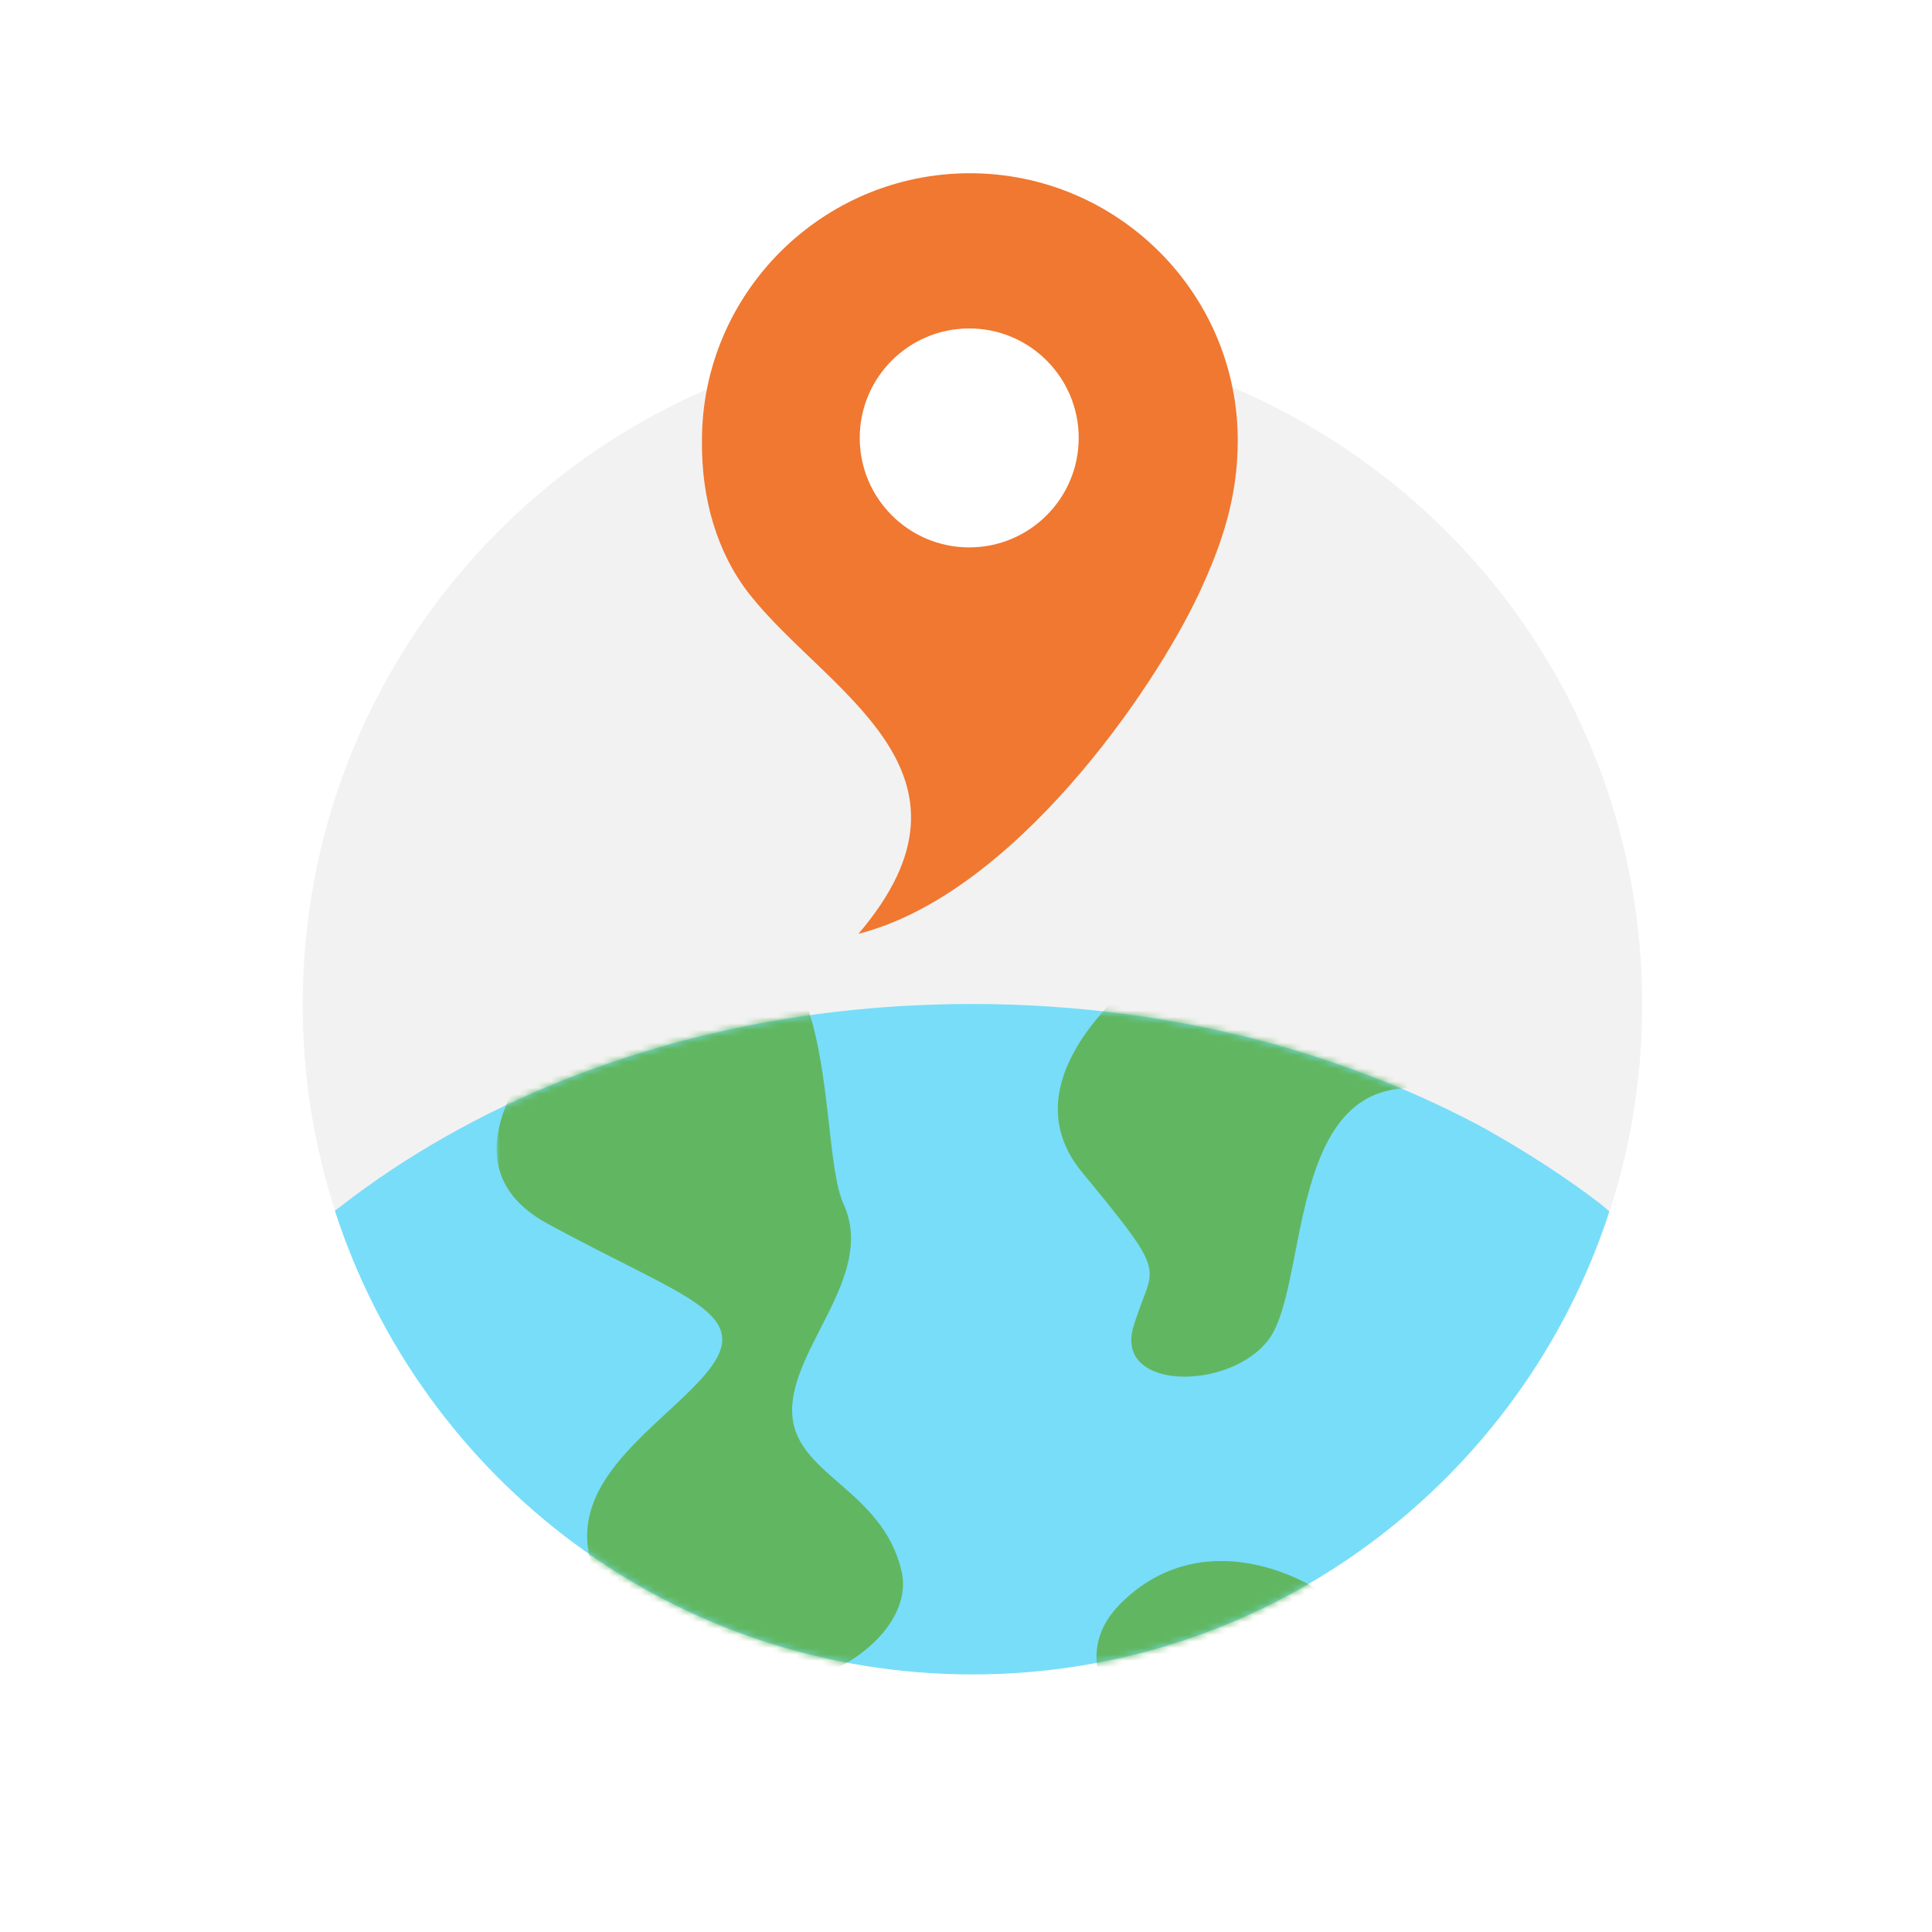
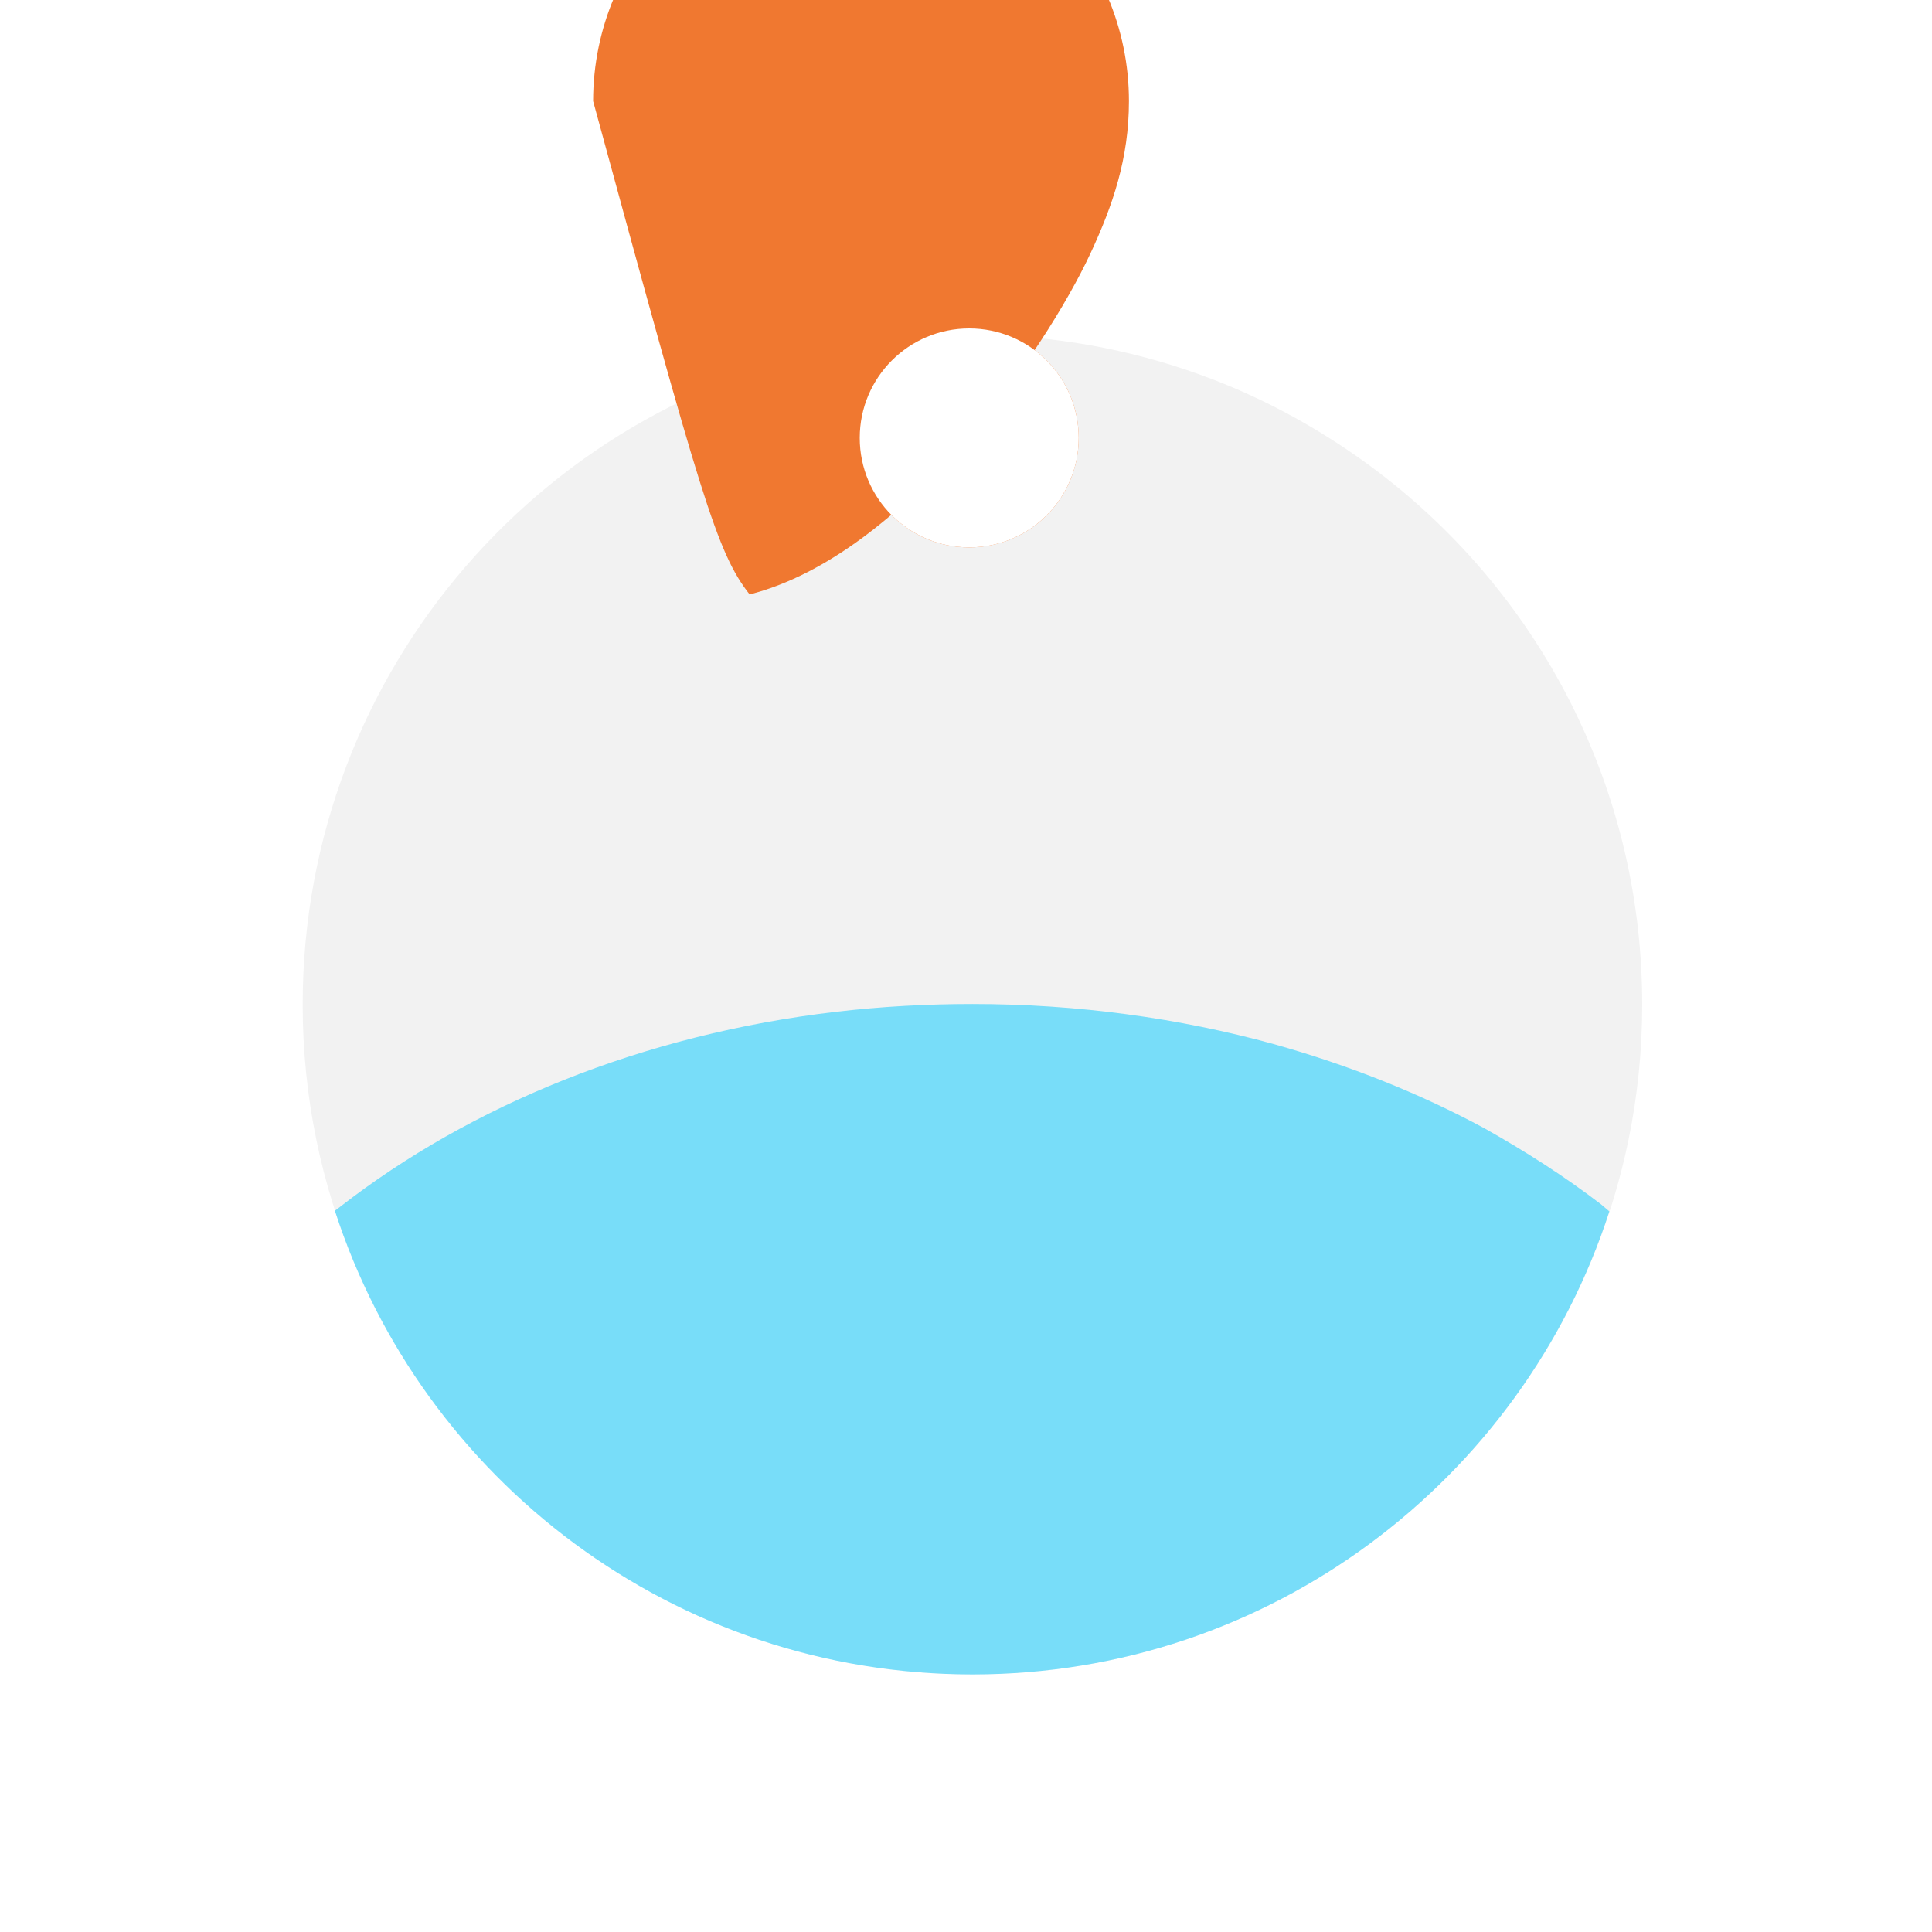
<svg xmlns="http://www.w3.org/2000/svg" version="1.1" id="Capa_1" x="0px" y="0px" viewBox="0 0 300 300" style="enable-background:new 0 0 300 300;" xml:space="preserve">
  <style type="text/css">
	.st0{fill:#F2F2F2;}
	.st1{opacity:0.6;}
	.st2{fill:#26CFFD;}
	.st3{filter:url(#Adobe_OpacityMaskFilter);}
	.st4{fill:#FFFFFF;}
	.st5{mask:url(#SVGID_1_);}
	.st6{fill:#61B761;}
	.st7{fill:#F07830;}
	.st8{display:none;fill:none;stroke:#333333;stroke-width:10;stroke-linecap:round;stroke-linejoin:round;stroke-miterlimit:10;}
</style>
  <g>
    <g>
      <path class="st0" d="M255,156c0,57.4-46.6,104-104,104S47,213.4,47,156c0-52,38.1-95.1,88-102.8c5.2-0.8,10.6-1.2,16-1.2    c12.4,0,24.4,2.2,35.4,6.2c8.9,3.2,17.3,7.7,24.9,13.1C237.8,90.1,255,121,255,156z" />
    </g>
    <g class="st1">
      <path class="st2" d="M248.6,187c-5.6-4.3-11.7-8.2-18.1-11.8c-10-5.4-21-9.8-32.8-13.1c-14.6-4-30.3-6.2-46.7-6.2    c-7.2,0-14.2,0.4-21.1,1.2c-30,3.5-56.8,14.5-77.1,30.3L52,188c13.5,41.8,52.7,72,99,72c46.2,0,85.4-30.2,98.9-71.9L248.6,187z" />
    </g>
    <defs>
      <filter id="Adobe_OpacityMaskFilter" filterUnits="userSpaceOnUse" x="77.1" y="144.4" width="146.5" height="140.3">
        <feColorMatrix type="matrix" values="1 0 0 0 0  0 1 0 0 0  0 0 1 0 0  0 0 0 1 0" />
      </filter>
    </defs>
    <mask maskUnits="userSpaceOnUse" x="77.1" y="144.4" width="146.5" height="140.3" id="SVGID_1_">
      <g class="st3">
        <g>
-           <path class="st4" d="M248.6,187c-5.6-4.3-11.7-8.2-18.1-11.8c-10-5.4-21-9.8-32.8-13.1c-14.6-4-30.3-6.2-46.7-6.2      c-7.2,0-14.2,0.4-21.1,1.2c-30,3.5-56.8,14.5-77.1,30.3L52,188c13.5,41.8,52.7,72,99,72c46.2,0,85.4-30.2,98.9-71.9L248.6,187z" />
-         </g>
+           </g>
      </g>
    </mask>
    <g class="st5">
      <path class="st6" d="M94,152c0,0-31,26-9,38s33,14,24,24s-28,20-11,39s45,4,42-9s-17-15-17-25s13-21,8-32S133,127,94,152z" />
      <path class="st6" d="M187,145c-3.5,0.9-33,20-19,37s11,14,8,24s15,10,21,2s3-38,21-39S207,140,187,145z" />
      <path class="st6" d="M194,284c0,0-35-20-20-35s37-1,41,8S209,289,194,284z" />
    </g>
    <g>
-       <path class="st7" d="M116.4,92.3c12,15.2,38.4,27.5,16.9,52.7c24-6.1,45.8-37.7,52.9-52.9c3.5-7.5,6-14.8,6-23.7    c0-22.9-18.7-41.5-41.6-41.5s-41.6,18.6-41.6,41.5C108.9,77.4,111.3,85.8,116.4,92.3z" />
+       <path class="st7" d="M116.4,92.3c24-6.1,45.8-37.7,52.9-52.9c3.5-7.5,6-14.8,6-23.7    c0-22.9-18.7-41.5-41.6-41.5s-41.6,18.6-41.6,41.5C108.9,77.4,111.3,85.8,116.4,92.3z" />
      <circle class="st7" cx="150.5" cy="68" r="17" />
      <circle class="st4" cx="150.5" cy="68" r="17" />
    </g>
    <path class="st8" d="M206.4,68c1.7,1,3.3,2.1,4.9,3.3C237.8,90.1,255,121,255,156c0,57.4-46.6,104-104,104S47,213.4,47,156   c0-36.7,19-69,47.8-87.5" />
-     <path class="st8" d="M52.8,187.5c20.2-15.8,47-26.7,77.1-30.3c6.9-0.8,13.9-1.2,21.1-1.2c16.4,0,32.1,2.2,46.7,6.2   c11.8,3.2,22.8,7.7,32.8,13.1c6.5,3.5,12.6,7.4,18.1,11.8" />
  </g>
</svg>